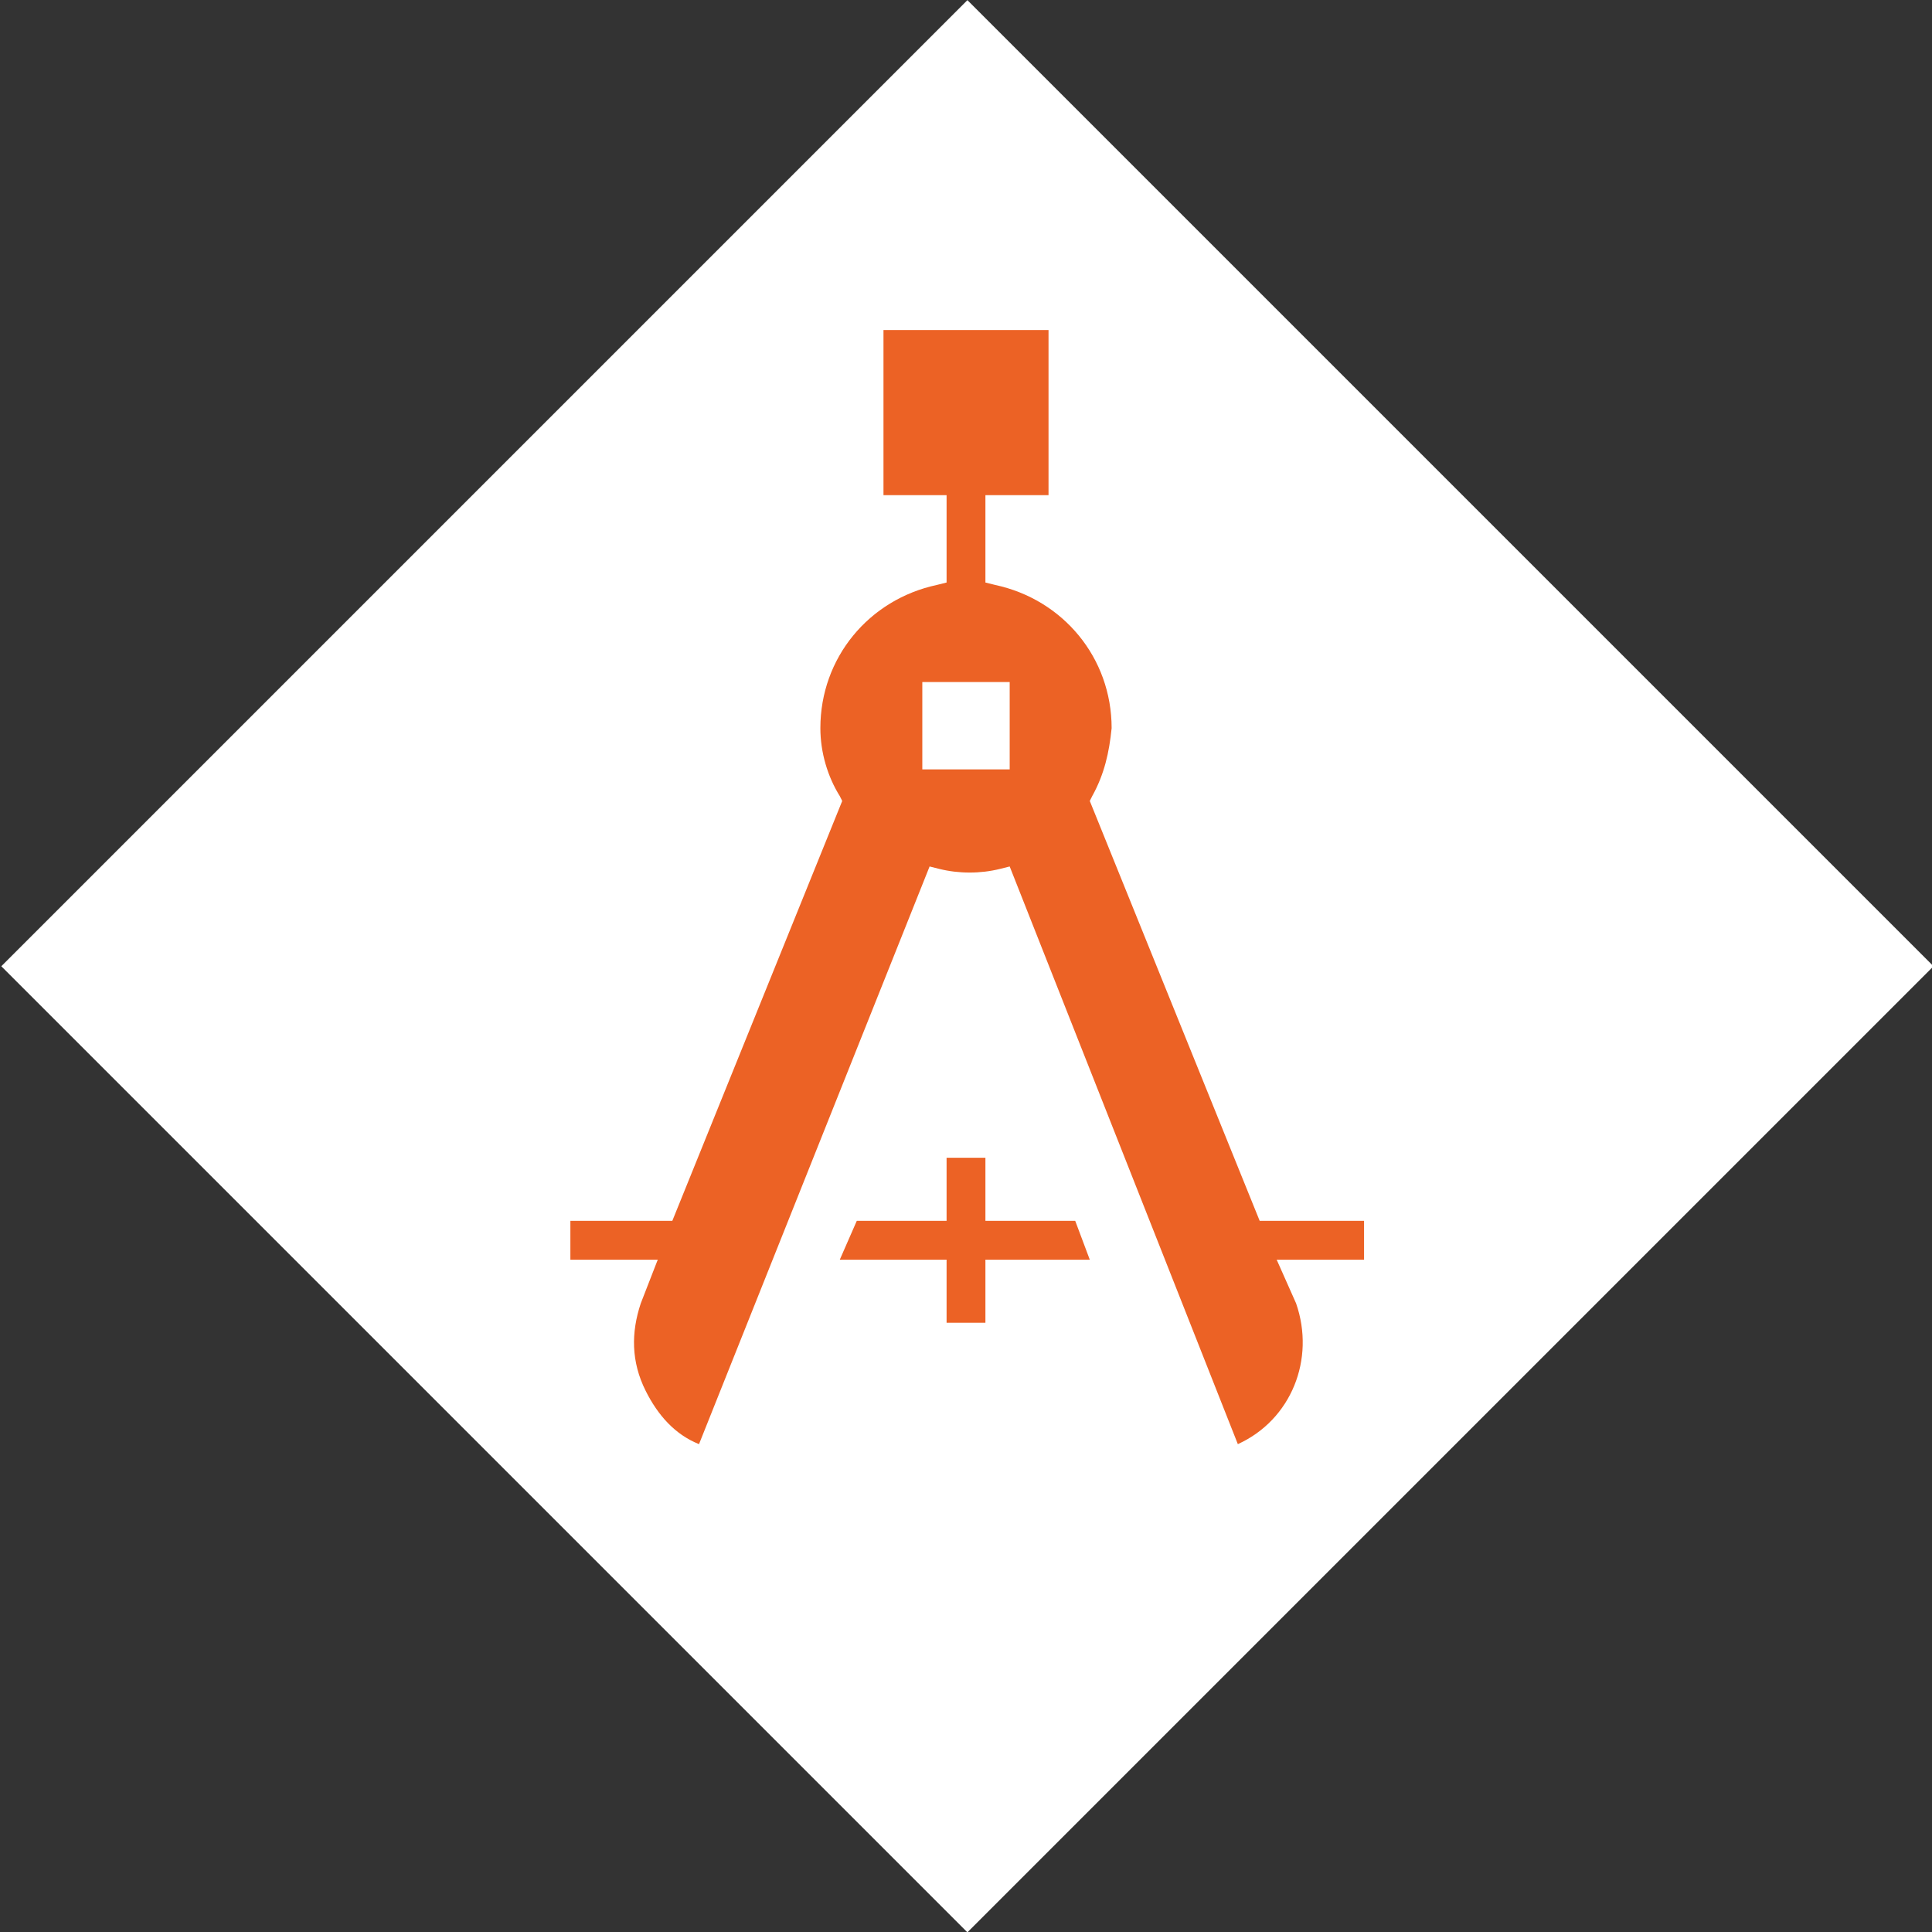
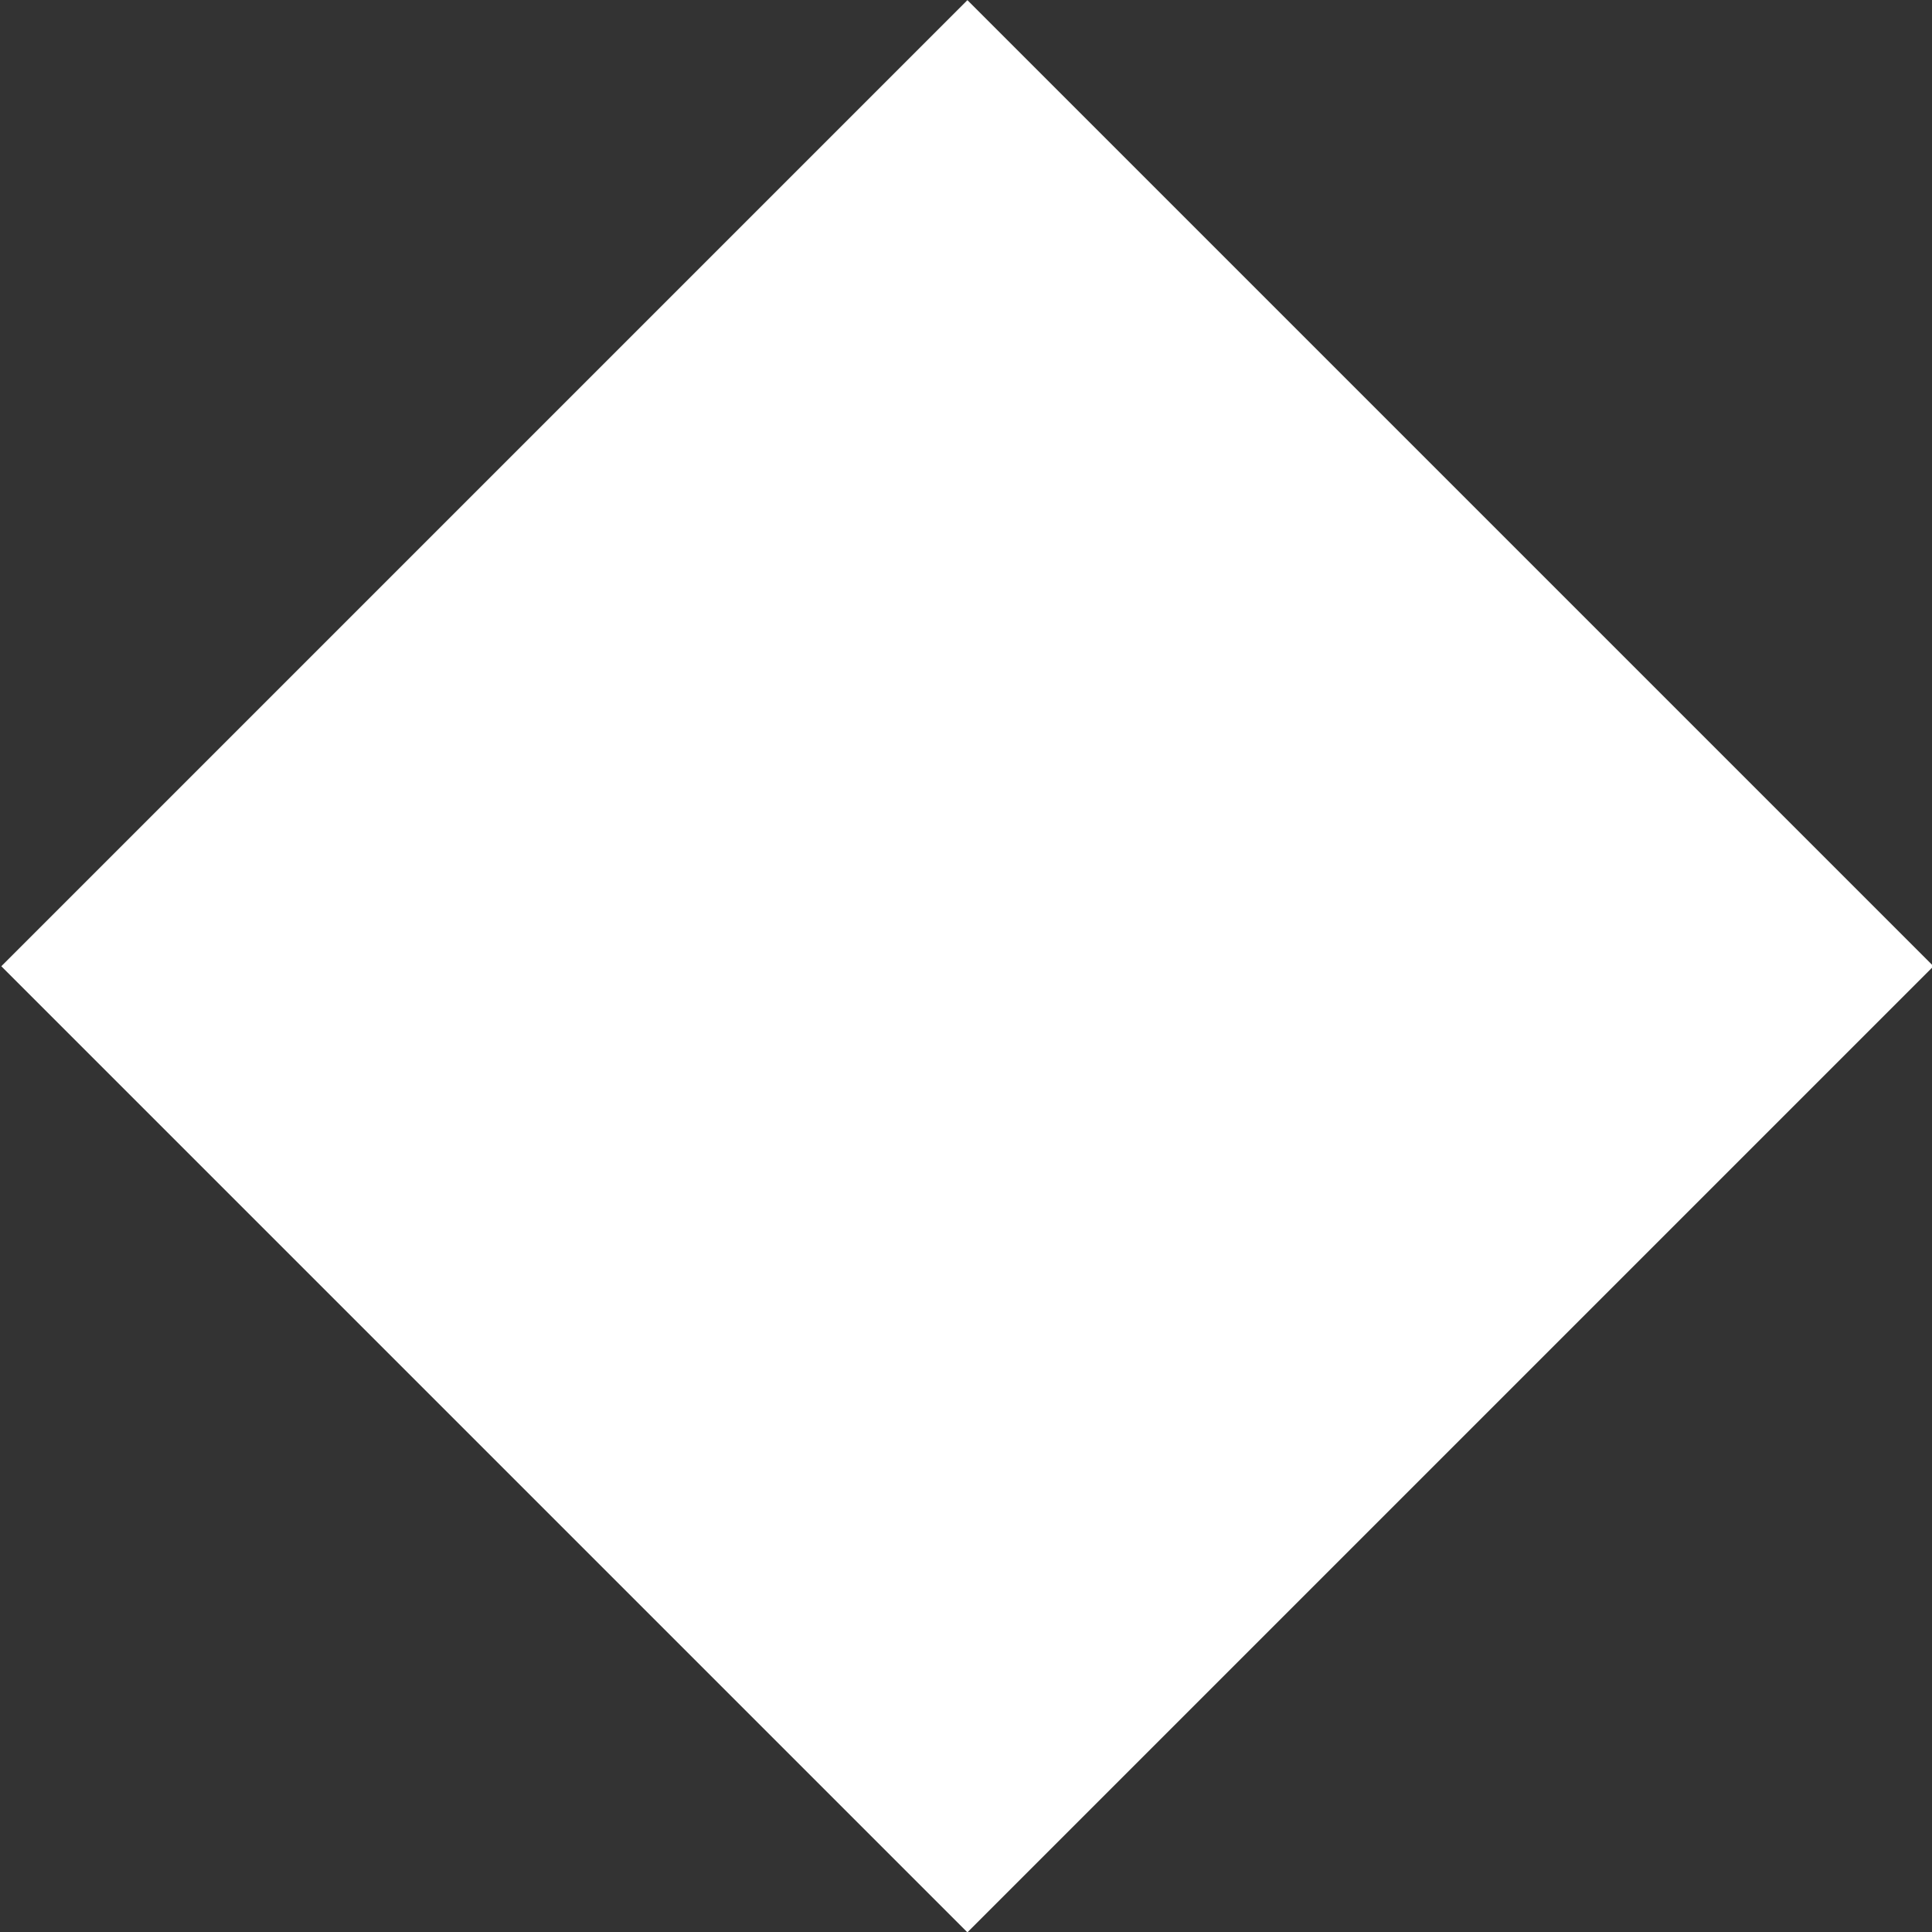
<svg xmlns="http://www.w3.org/2000/svg" version="1.1" id="Ebene_1" x="0px" y="0px" viewBox="0 0 79.6 79.6" style="enable-background:new 0 0 79.6 79.6;" xml:space="preserve">
  <rect x="0" y="0" width="79.6" height="79.6" fill="#333333" stroke="none" />
  <style type="text/css">
	.st0{fill:#FFFFFF;}
	.st1{fill:#EC6225;}
</style>
  <title>Element 13</title>
  <g id="Ebene_2_1_">
    <g id="Ebene_4">
      <rect x="11.7" y="11.7" transform="matrix(0.707 -0.707 0.707 0.707 -16.49 39.81)" class="st0" width="56.3" height="56.3" />
-       <path class="st1" d="M23.5,51.9h3.6l-0.7,1.8c-0.4,1.2-0.4,2.4,0.2,3.6c0.5,1,1.2,1.8,2.2,2.2l9.5-23.8l0.4,0.1    c0.8,0.2,1.7,0.2,2.5,0l0.4-0.1l9.4,23.8c2.2-1,3.2-3.5,2.4-5.8l-0.8-1.8h3.6v-1.6h-4.3l-7-17.3l0.1-0.2c0.5-0.9,0.7-1.8,0.8-2.8    c0-2.9-2-5.3-4.8-5.9L40.6,24v-3.6h2.6v-6.8h-6.8v6.8H39V24l-0.4,0.1c-2.8,0.6-4.8,3-4.8,5.9c0,1,0.3,2,0.8,2.8l0.1,0.2l-7,17.3    h-4.2V51.9z M41.6,31.7H38v-3.6h3.6V31.7z" />
-       <path class="st1" d="M39,54.5h1.6v-2.6h4.3l-0.6-1.6h-3.7v-2.6H39v2.6h-3.7l-0.7,1.6H39V54.5z" />
    </g>
  </g>
</svg>